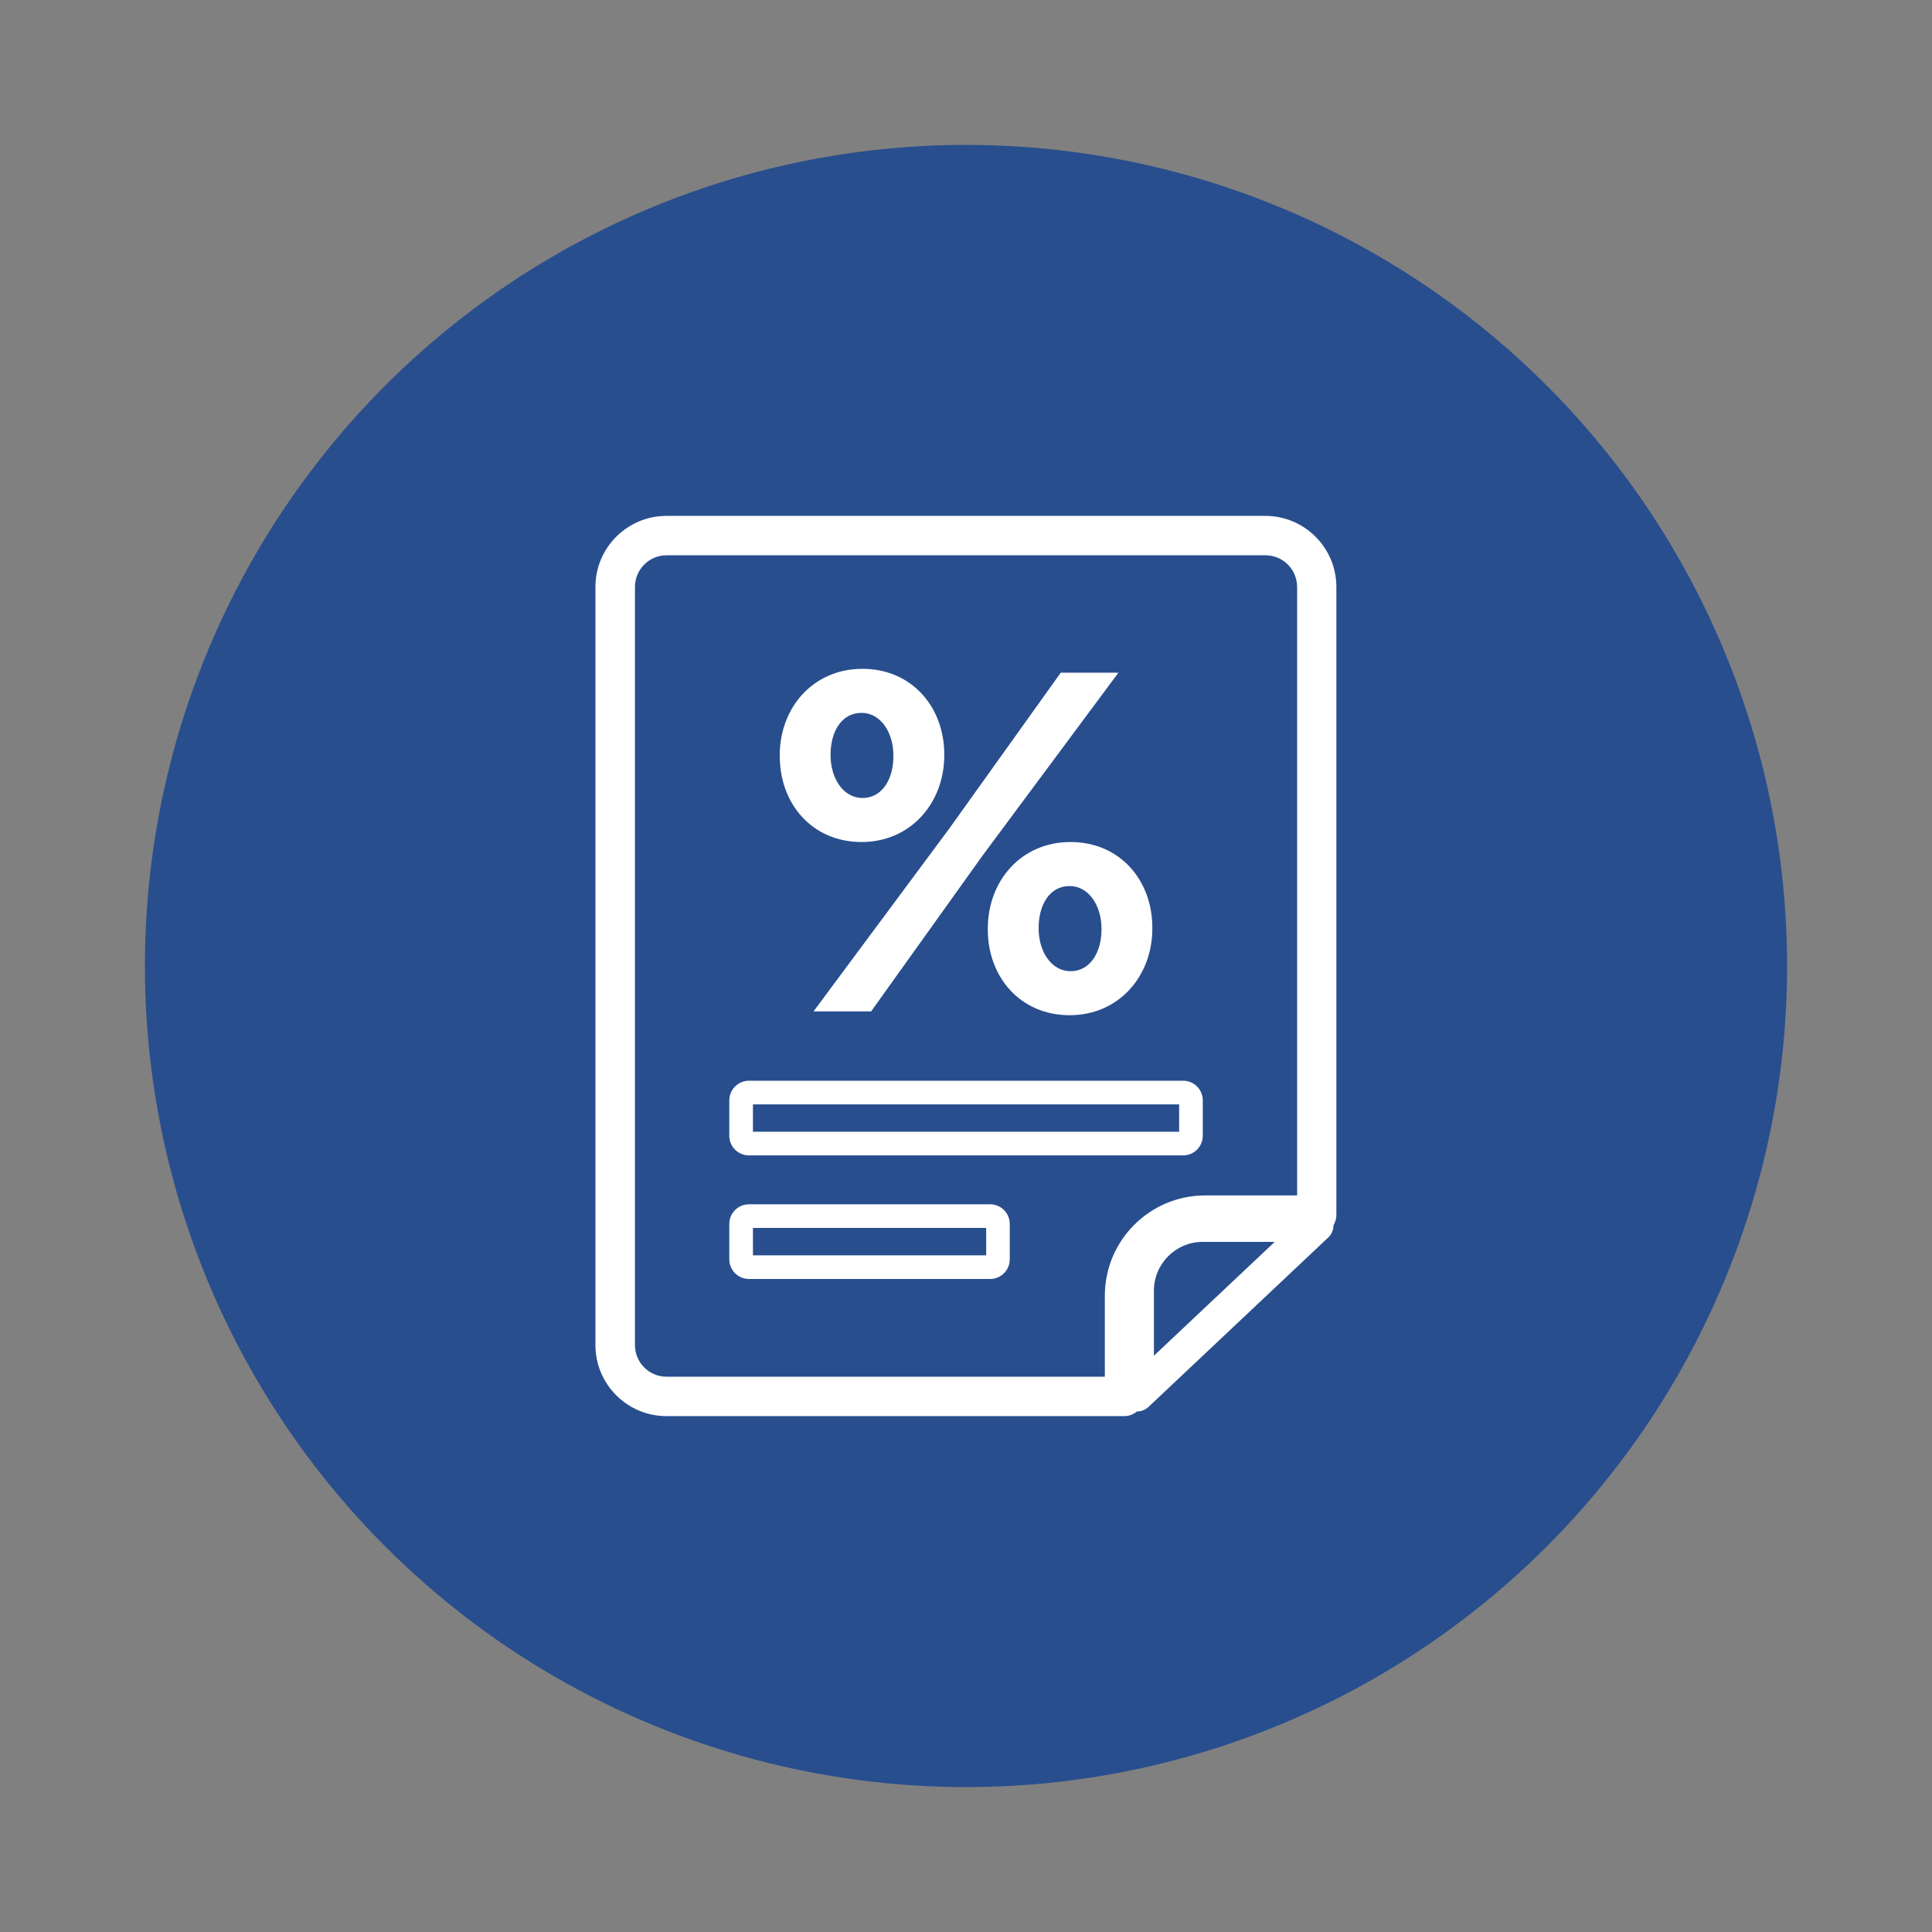
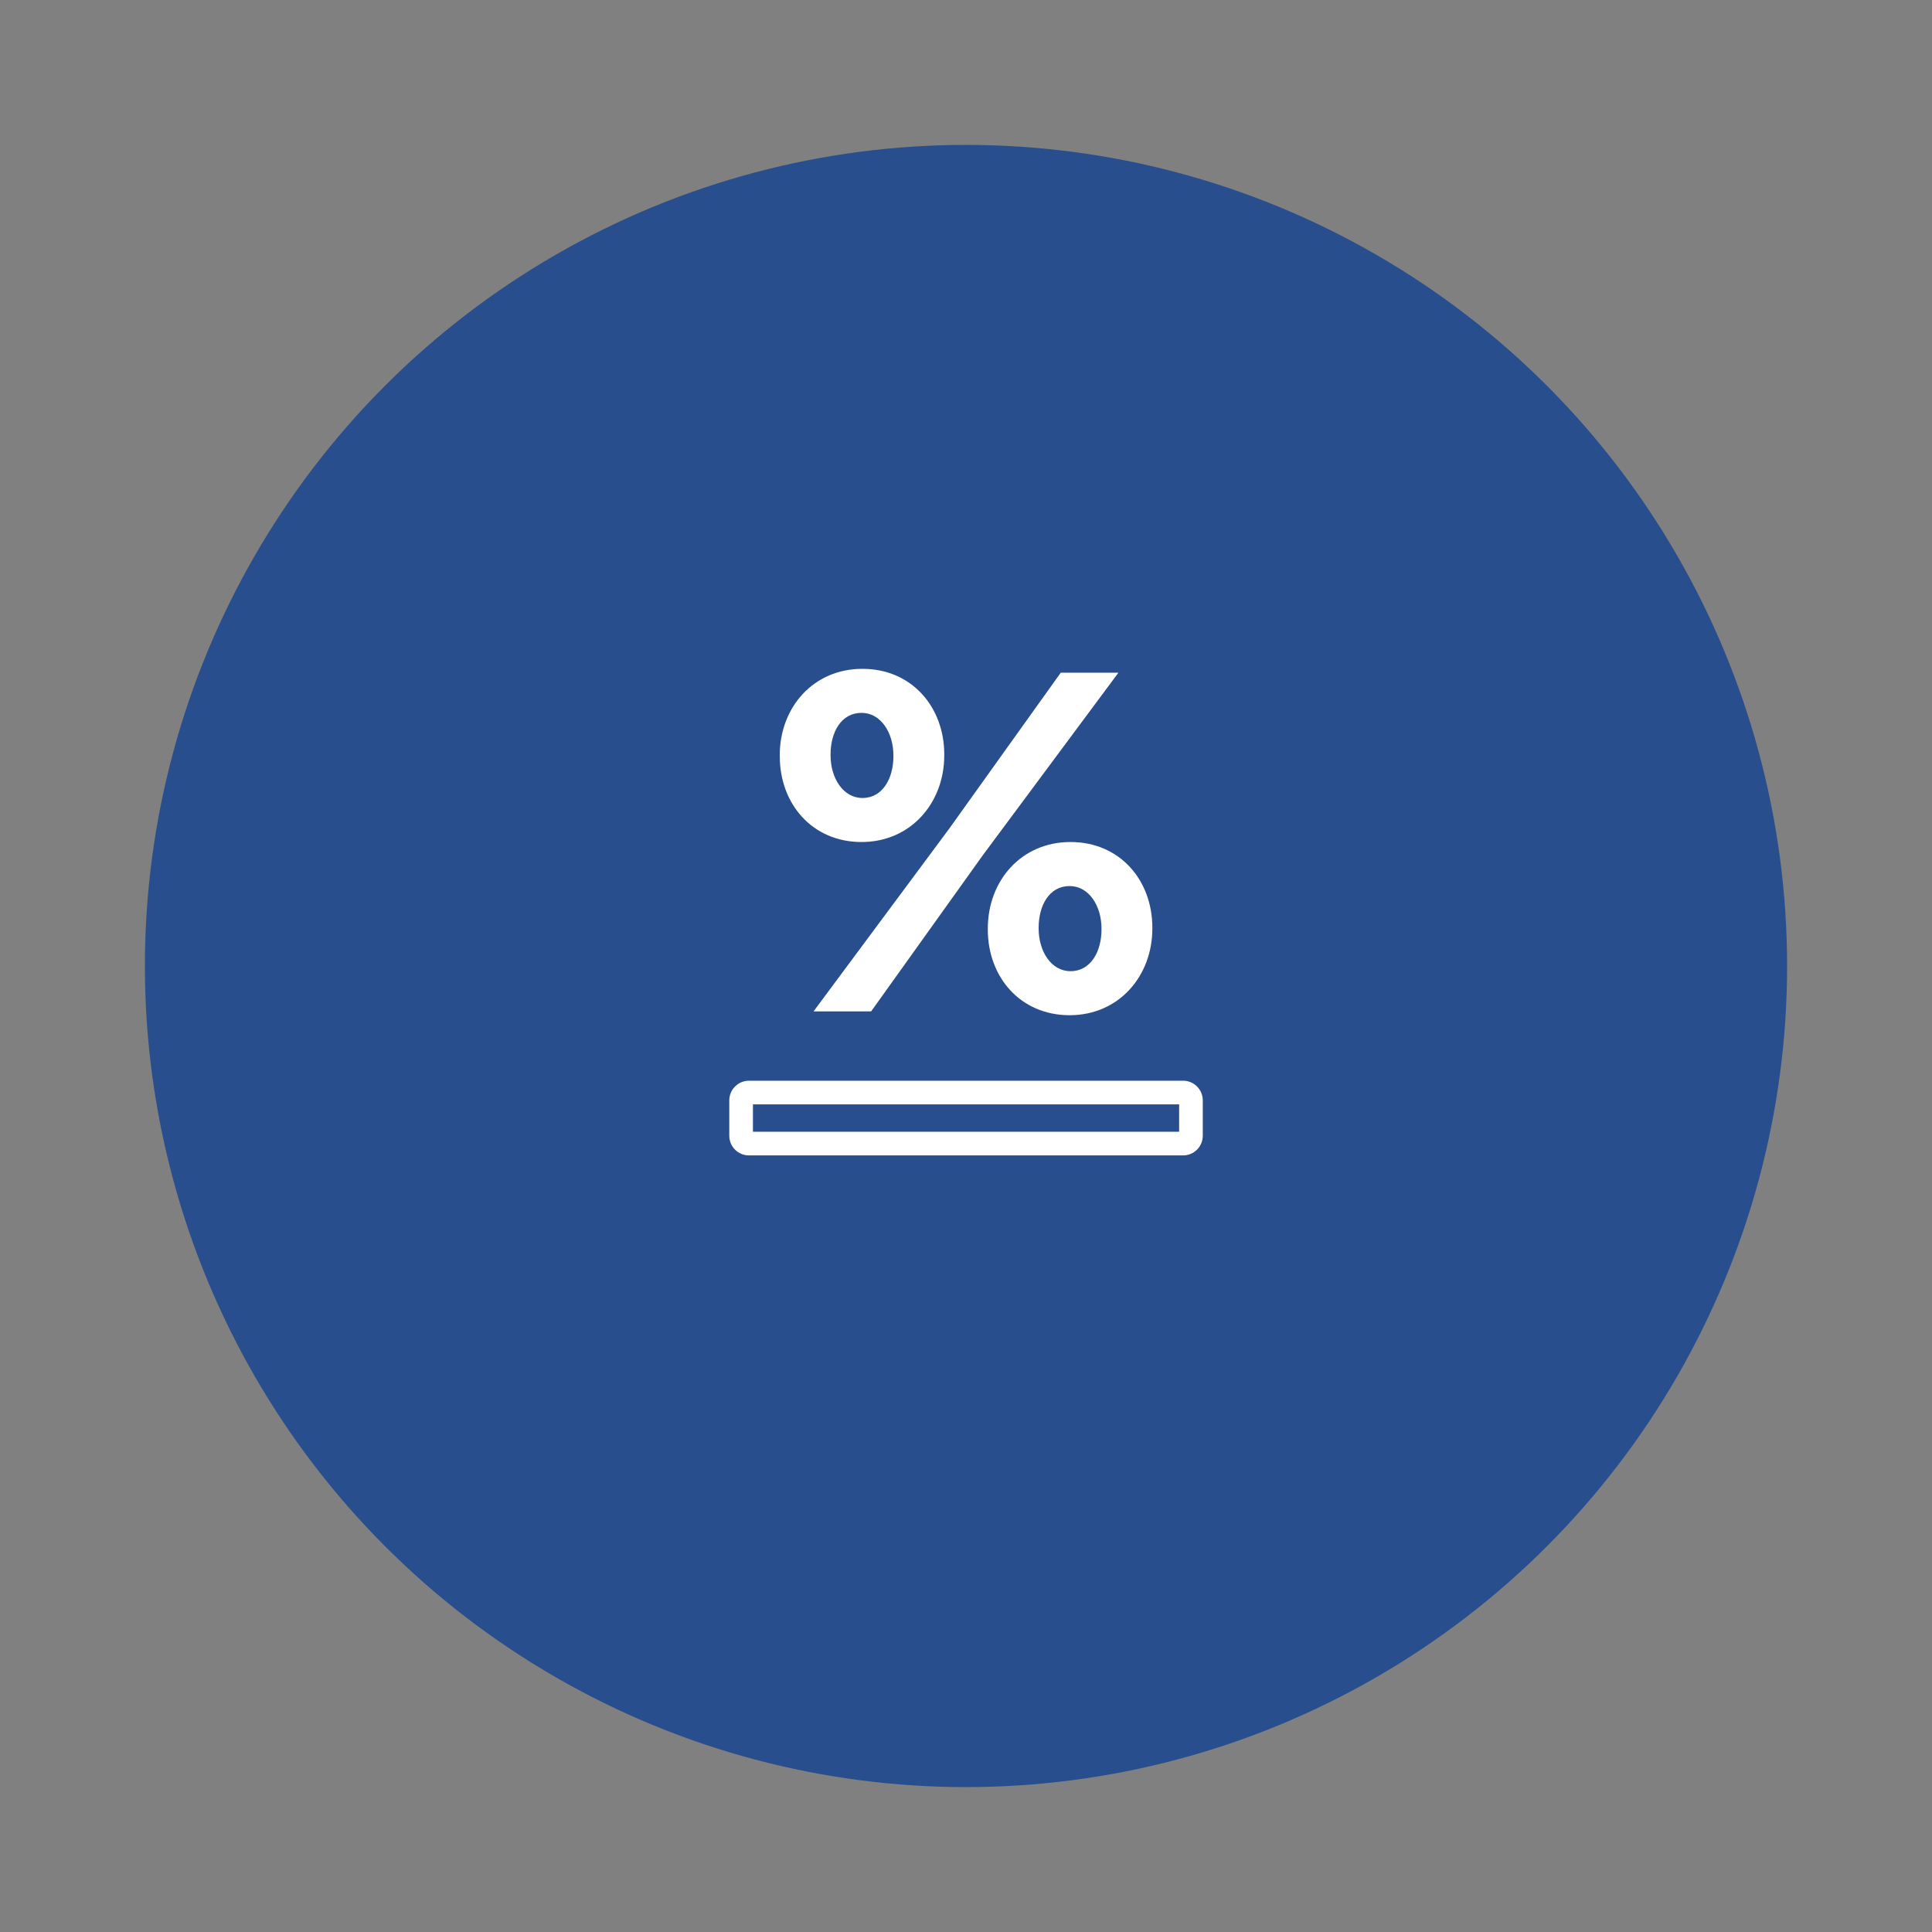
<svg xmlns="http://www.w3.org/2000/svg" id="Capa_1" data-name="Capa 1" viewBox="0 0 283.46 283.46">
  <rect x="0" y="0" width="283.46" height="283.46" fill="#808080" stroke="none" />
  <defs>
    <style>
      .cls-1 {
        fill: #fff;
      }

      .cls-2 {
        fill: #284e8e;
      }
    </style>
  </defs>
  <circle class="cls-2" cx="141.73" cy="141.73" r="120.47" />
  <g>
-     <path class="cls-1" d="M166.82,207.09h0c.62,0,1.22-.23,1.69-.67l26.39-24.88c.5-.47.75-1.12.75-1.78.26-.43.42-.94.42-1.48v-92.17c0-5.74-4.67-10.42-10.42-10.42h-87.87c-5.74,0-10.42,4.67-10.42,10.42v111.24c0,5.75,4.67,10.42,10.42,10.42h67.18c.71,0,1.34-.26,1.85-.68ZM169.3,198.92v-9.56c0-3.94,3.21-7.15,7.15-7.15h10.57l-17.73,16.71ZM162.09,201.99h-64.29c-2.56,0-4.64-2.08-4.64-4.64v-111.24c0-2.56,2.08-4.64,4.64-4.64h87.87c2.56,0,4.64,2.08,4.64,4.64v89.28h-13.5c-8.11,0-14.71,6.6-14.71,14.71v11.89Z" />
    <path class="cls-1" d="M109.89,169.52h63.69c1.6,0,2.89-1.29,2.89-2.89v-5.18c0-1.6-1.29-2.89-2.89-2.89h-63.69c-1.6,0-2.89,1.3-2.89,2.89v5.18c0,1.6,1.29,2.89,2.89,2.89ZM110.47,162.03h62.53v4.02h-62.53v-4.02Z" />
-     <path class="cls-1" d="M109.89,187.65h35.37c1.6,0,2.89-1.29,2.89-2.89v-5.18c0-1.6-1.29-2.89-2.89-2.89h-35.37c-1.6,0-2.89,1.3-2.89,2.89v5.18c0,1.6,1.29,2.89,2.89,2.89ZM110.47,180.16h34.22v4.02h-34.22v-4.02Z" />
    <path class="cls-1" d="M114.4,110.98v-.14c0-7.03,4.9-12.71,12.14-12.71s12,5.61,12,12.56v.14c0,6.96-4.9,12.71-12.14,12.71s-11.99-5.61-11.99-12.56ZM155.64,98.7h8.45l-19.88,26.76-16.4,22.93h-8.45l19.87-26.76,16.4-22.93ZM121.86,110.69v.14c0,3.34,1.85,6.25,4.68,6.25,2.98,0,4.54-2.91,4.54-6.1v-.14c0-3.34-1.84-6.25-4.68-6.25-2.98,0-4.54,2.84-4.54,6.1ZM144.93,136.39v-.14c0-7.03,4.9-12.71,12.14-12.71s12,5.61,12,12.56v.14c0,6.96-4.9,12.71-12.14,12.71s-12-5.61-12-12.56ZM161.61,136.39v-.14c0-3.34-1.84-6.25-4.68-6.25-2.98,0-4.54,2.84-4.54,6.1v.14c0,3.34,1.84,6.25,4.68,6.25,2.98,0,4.54-2.91,4.54-6.1Z" />
  </g>
</svg>